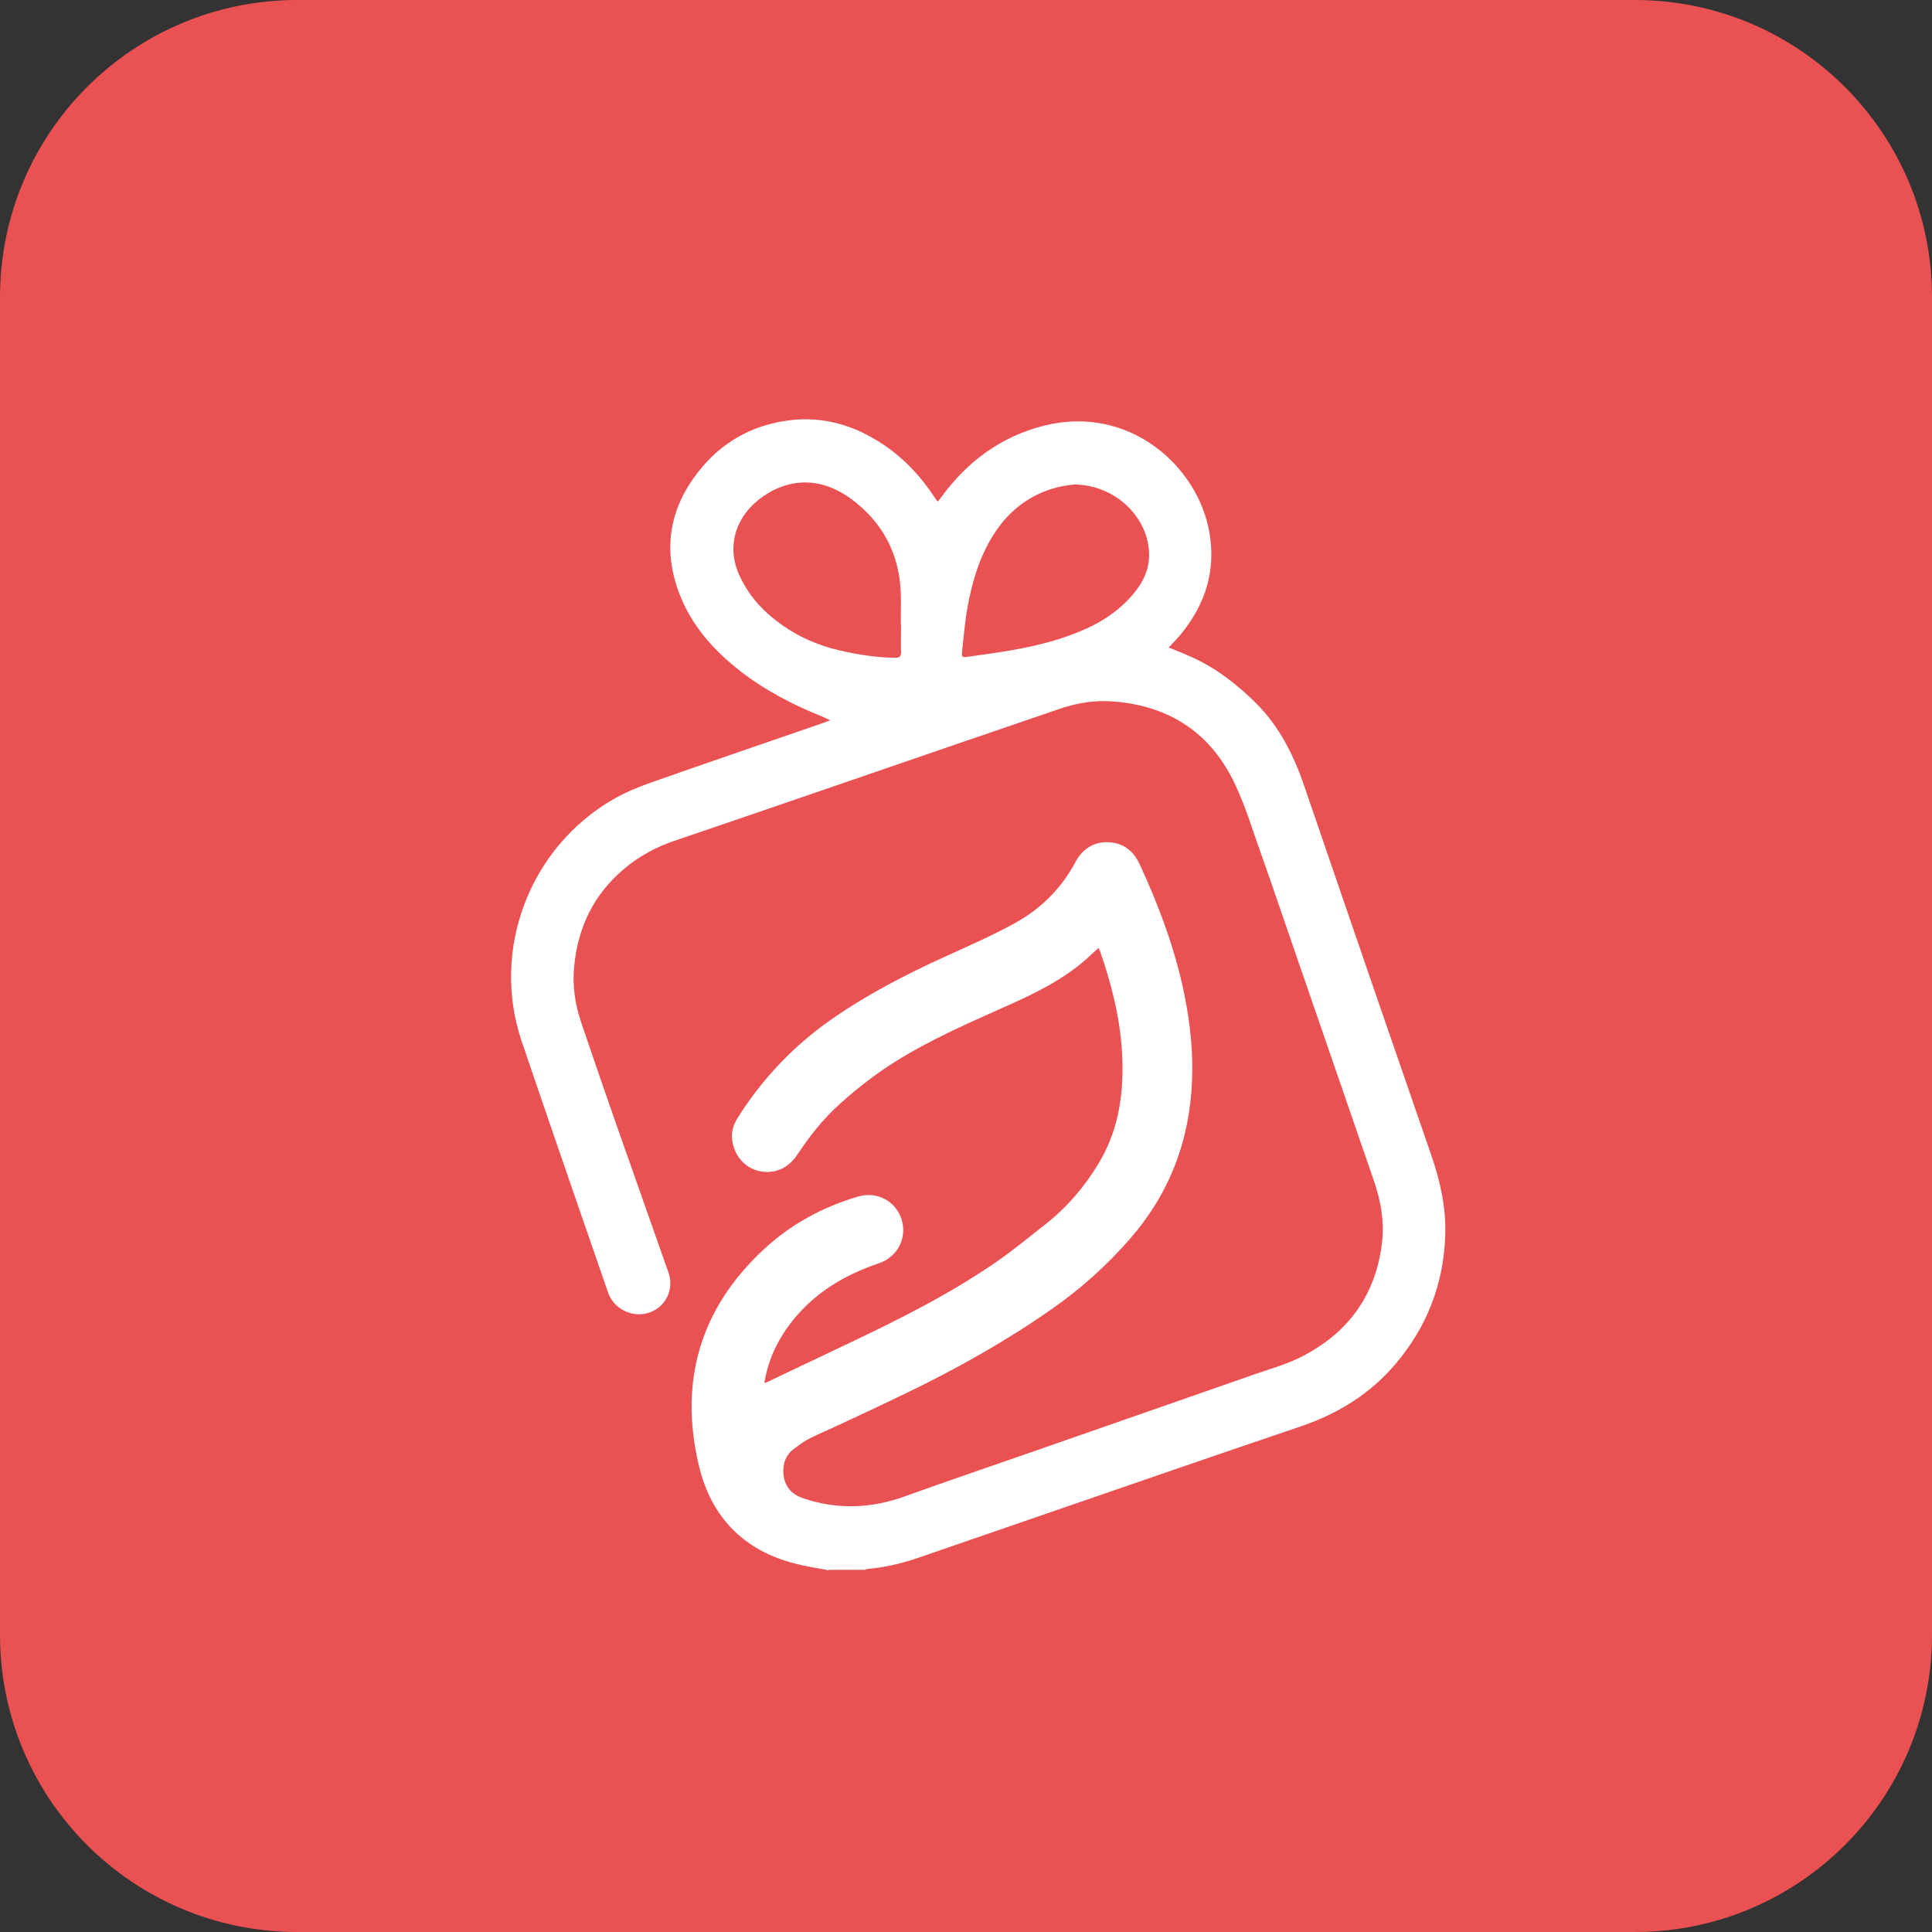
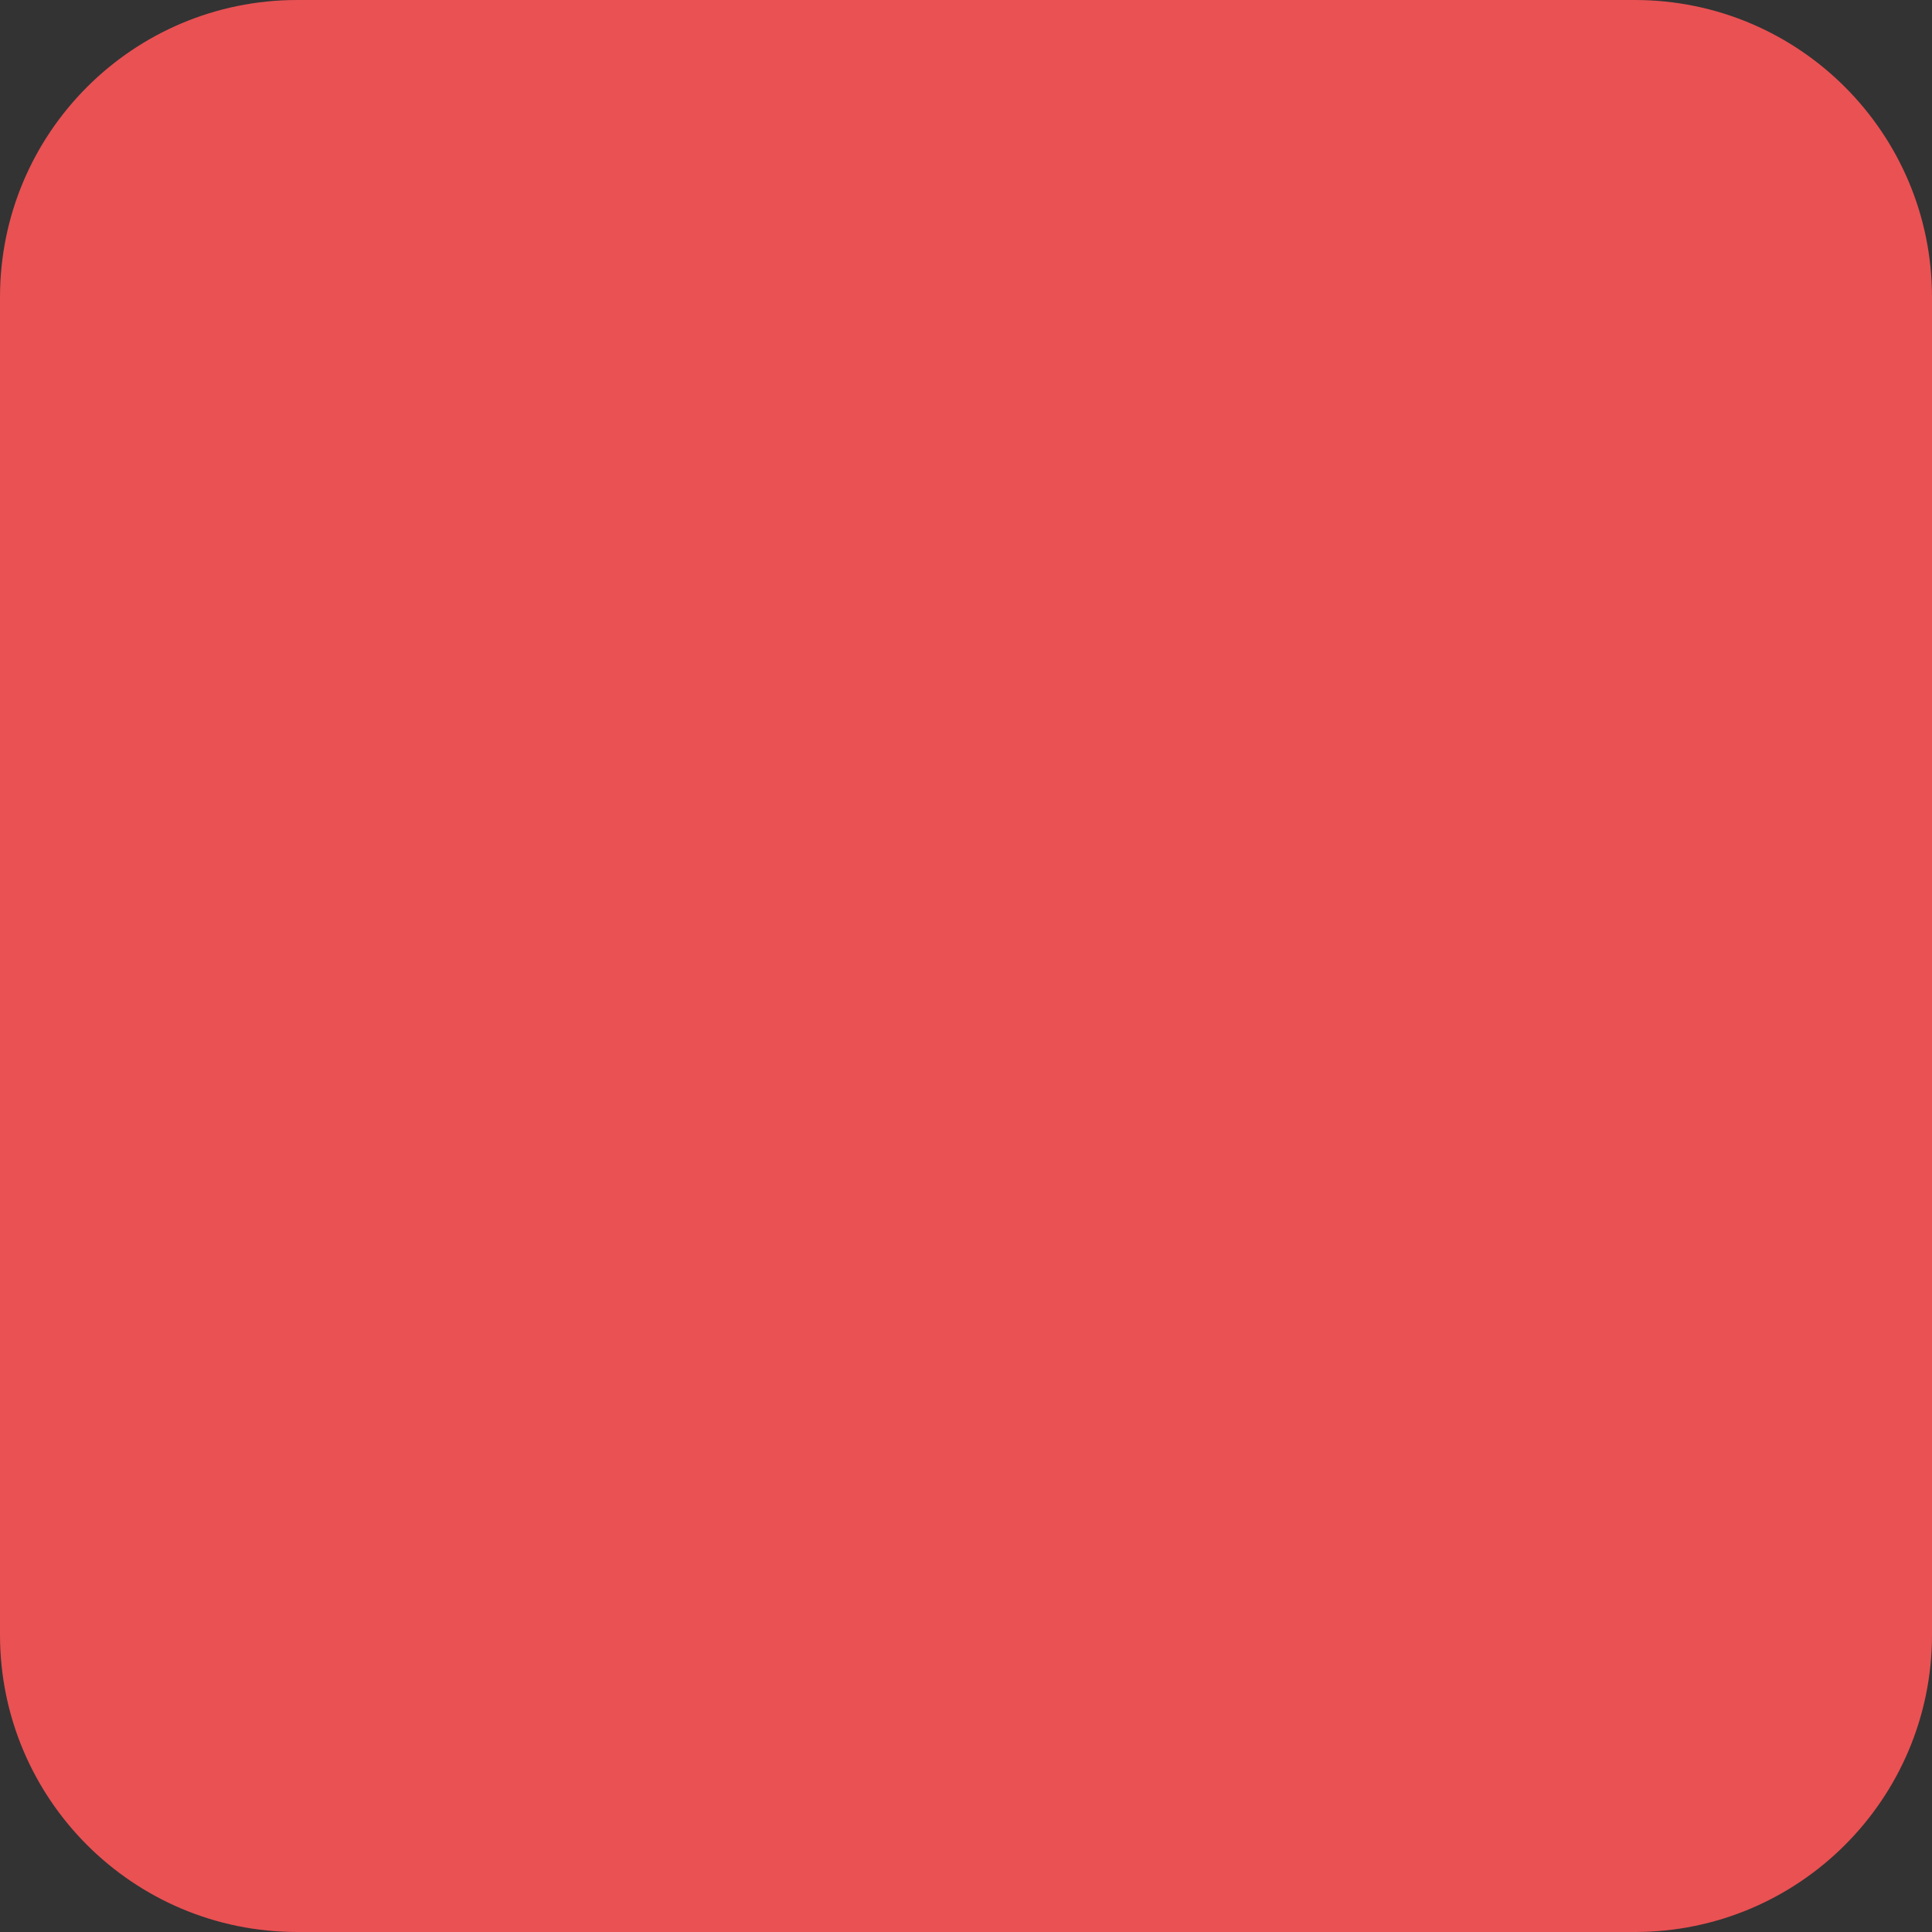
<svg xmlns="http://www.w3.org/2000/svg" id="Livello_1" data-name="Livello 1" viewBox="0 0 130 130">
  <rect x="0" y="0" width="130" height="130" fill="#333333" stroke="none" />
  <defs>
    <style>
      .cls-1 {
        fill: #fff;
      }

      .cls-1, .cls-2 {
        stroke-width: 0px;
      }

      .cls-2 {
        fill: #ea5153;
      }
    </style>
  </defs>
  <path class="cls-2" d="M0,20C0,8.95,8.95,0,20,0h90c11.05,0,20,8.95,20,20v90c0,11.05-8.95,20-20,20H20c-11.05,0-20-8.95-20-20V20Z" />
-   <path class="cls-1" d="M55.76,105.66c-.77-.15-1.55-.26-2.3-.46-3.46-.89-5.62-3.16-6.43-6.57-1.35-5.65.06-10.57,4.37-14.57,1.82-1.69,3.97-2.85,6.35-3.55,1.27-.37,2.53.31,2.92,1.55.38,1.23-.27,2.51-1.52,2.94-1.98.67-3.78,1.65-5.23,3.19-1.24,1.32-2.11,2.84-2.45,4.64-.01.07-.02.13-.03.19.03.01.05.03.07.03,1.77-.84,3.54-1.69,5.32-2.53,3.51-1.66,6.99-3.39,10.2-5.6,1.14-.79,2.22-1.68,3.31-2.54,1.46-1.14,2.64-2.53,3.59-4.11,1.19-1.97,1.61-4.14,1.6-6.41,0-2.72-.63-5.31-1.51-7.86-.02-.06-.06-.12-.11-.21-.3.27-.57.53-.85.78-1.55,1.35-3.37,2.25-5.23,3.08-2.55,1.14-5.12,2.25-7.5,3.73-1.37.85-2.63,1.83-3.83,2.91-1.12,1.01-2.03,2.17-2.86,3.42-.6.91-1.54,1.31-2.55,1.09-.96-.21-1.67-1.01-1.82-2.06-.08-.55.07-1.05.36-1.51,1.65-2.63,3.75-4.84,6.29-6.62,2.4-1.68,4.99-3.02,7.65-4.23,1.56-.71,3.14-1.4,4.64-2.22,1.79-.97,3.2-2.36,4.17-4.18.46-.85,1.19-1.33,2.15-1.31,1.01.02,1.73.56,2.15,1.47,1.32,2.85,2.41,5.78,3.03,8.86.38,1.89.58,3.79.5,5.72-.16,4.05-1.53,7.62-4.21,10.68-1.57,1.79-3.33,3.37-5.28,4.72-3.05,2.13-6.29,3.95-9.64,5.57-1.44.7-2.9,1.38-4.35,2.06-.76.36-1.54.68-2.29,1.06-.35.17-.66.43-.98.65-.61.43-.81,1.08-.74,1.77.08.79.54,1.32,1.31,1.58,2.29.78,4.55.7,6.82-.11,3.06-1.1,6.14-2.15,9.22-3.22,4.78-1.67,9.56-3.33,14.33-5,1.03-.36,2.09-.65,3.06-1.13,3.13-1.55,5.04-4.05,5.51-7.55.2-1.47-.03-2.92-.52-4.34-2.16-6.25-4.31-12.51-6.47-18.77-.35-1.02-.7-2.04-1.06-3.05-.58-1.6-1.06-3.25-1.78-4.79-1.61-3.49-4.41-5.36-8.24-5.65-1.24-.1-2.44.1-3.61.5-4.98,1.7-9.96,3.41-14.93,5.12-3.66,1.26-7.32,2.51-10.99,3.76-1.24.42-2.36,1.03-3.36,1.87-2.07,1.73-3.13,3.96-3.38,6.61-.12,1.3.07,2.55.49,3.78.76,2.23,1.52,4.46,2.3,6.68,1.18,3.37,2.38,6.74,3.56,10.11.42,1.2-.26,2.44-1.46,2.74-1.09.28-2.25-.36-2.61-1.41-1.94-5.63-3.9-11.26-5.81-16.9-2.08-6.16.53-13.03,6.17-16.28.8-.46,1.67-.82,2.55-1.13,3.88-1.37,7.78-2.69,11.67-4.04.09-.03.18-.07.37-.15-.25-.11-.42-.2-.6-.27-1.93-.78-3.77-1.73-5.43-3.02-1.83-1.42-3.33-3.11-4.15-5.31-1.09-2.93-.62-5.64,1.28-8.08,1.54-1.99,3.6-3.16,6.09-3.49,2.34-.31,4.47.33,6.41,1.64,1.39.94,2.51,2.13,3.42,3.53.05.08.1.15.15.22.01.02.04.02.09.06.07-.09.14-.19.21-.28,1.75-2.4,4.02-4.09,6.93-4.82,5.71-1.43,10.34,2.71,11.12,7.19.44,2.55-.26,4.79-1.87,6.78-.13.17-.28.32-.42.48-.14.16-.29.31-.45.48.56.23,1.09.43,1.6.67,1.62.74,3,1.81,4.27,3.07,1.59,1.59,2.55,3.52,3.26,5.61,2.84,8.3,5.69,16.59,8.56,24.88.59,1.71.97,3.46.92,5.27-.1,3.29-1.22,6.2-3.35,8.71-1.7,2-3.84,3.33-6.32,4.18-5.55,1.88-11.08,3.79-16.62,5.7-3.06,1.05-6.11,2.11-9.17,3.16-1.1.38-2.22.64-3.38.75-.08,0-.15.04-.22.06h-2.42ZM72.22,32.61c-2,.18-3.92,1.19-5.24,3.17-1.05,1.57-1.58,3.37-1.9,5.21-.17.97-.24,1.96-.35,2.93-.02.18,0,.33.26.29,2.1-.29,4.2-.56,6.23-1.2,1.77-.56,3.44-1.32,4.74-2.71.71-.76,1.27-1.61,1.35-2.68.18-2.58-2.12-5.02-5.08-5.02ZM60.62,41.97s0,0-.01,0c0-.72.03-1.44,0-2.15-.12-2.59-1.23-4.68-3.31-6.23-1.95-1.45-4.1-1.49-5.98-.17-1.81,1.27-2.44,3.29-1.61,5.2.45,1.03,1.11,1.92,1.95,2.67,1.37,1.22,2.95,2.02,4.73,2.45,1.26.3,2.53.5,3.83.52.27,0,.41-.05.41-.37-.02-.64,0-1.28,0-1.92Z" />
</svg>